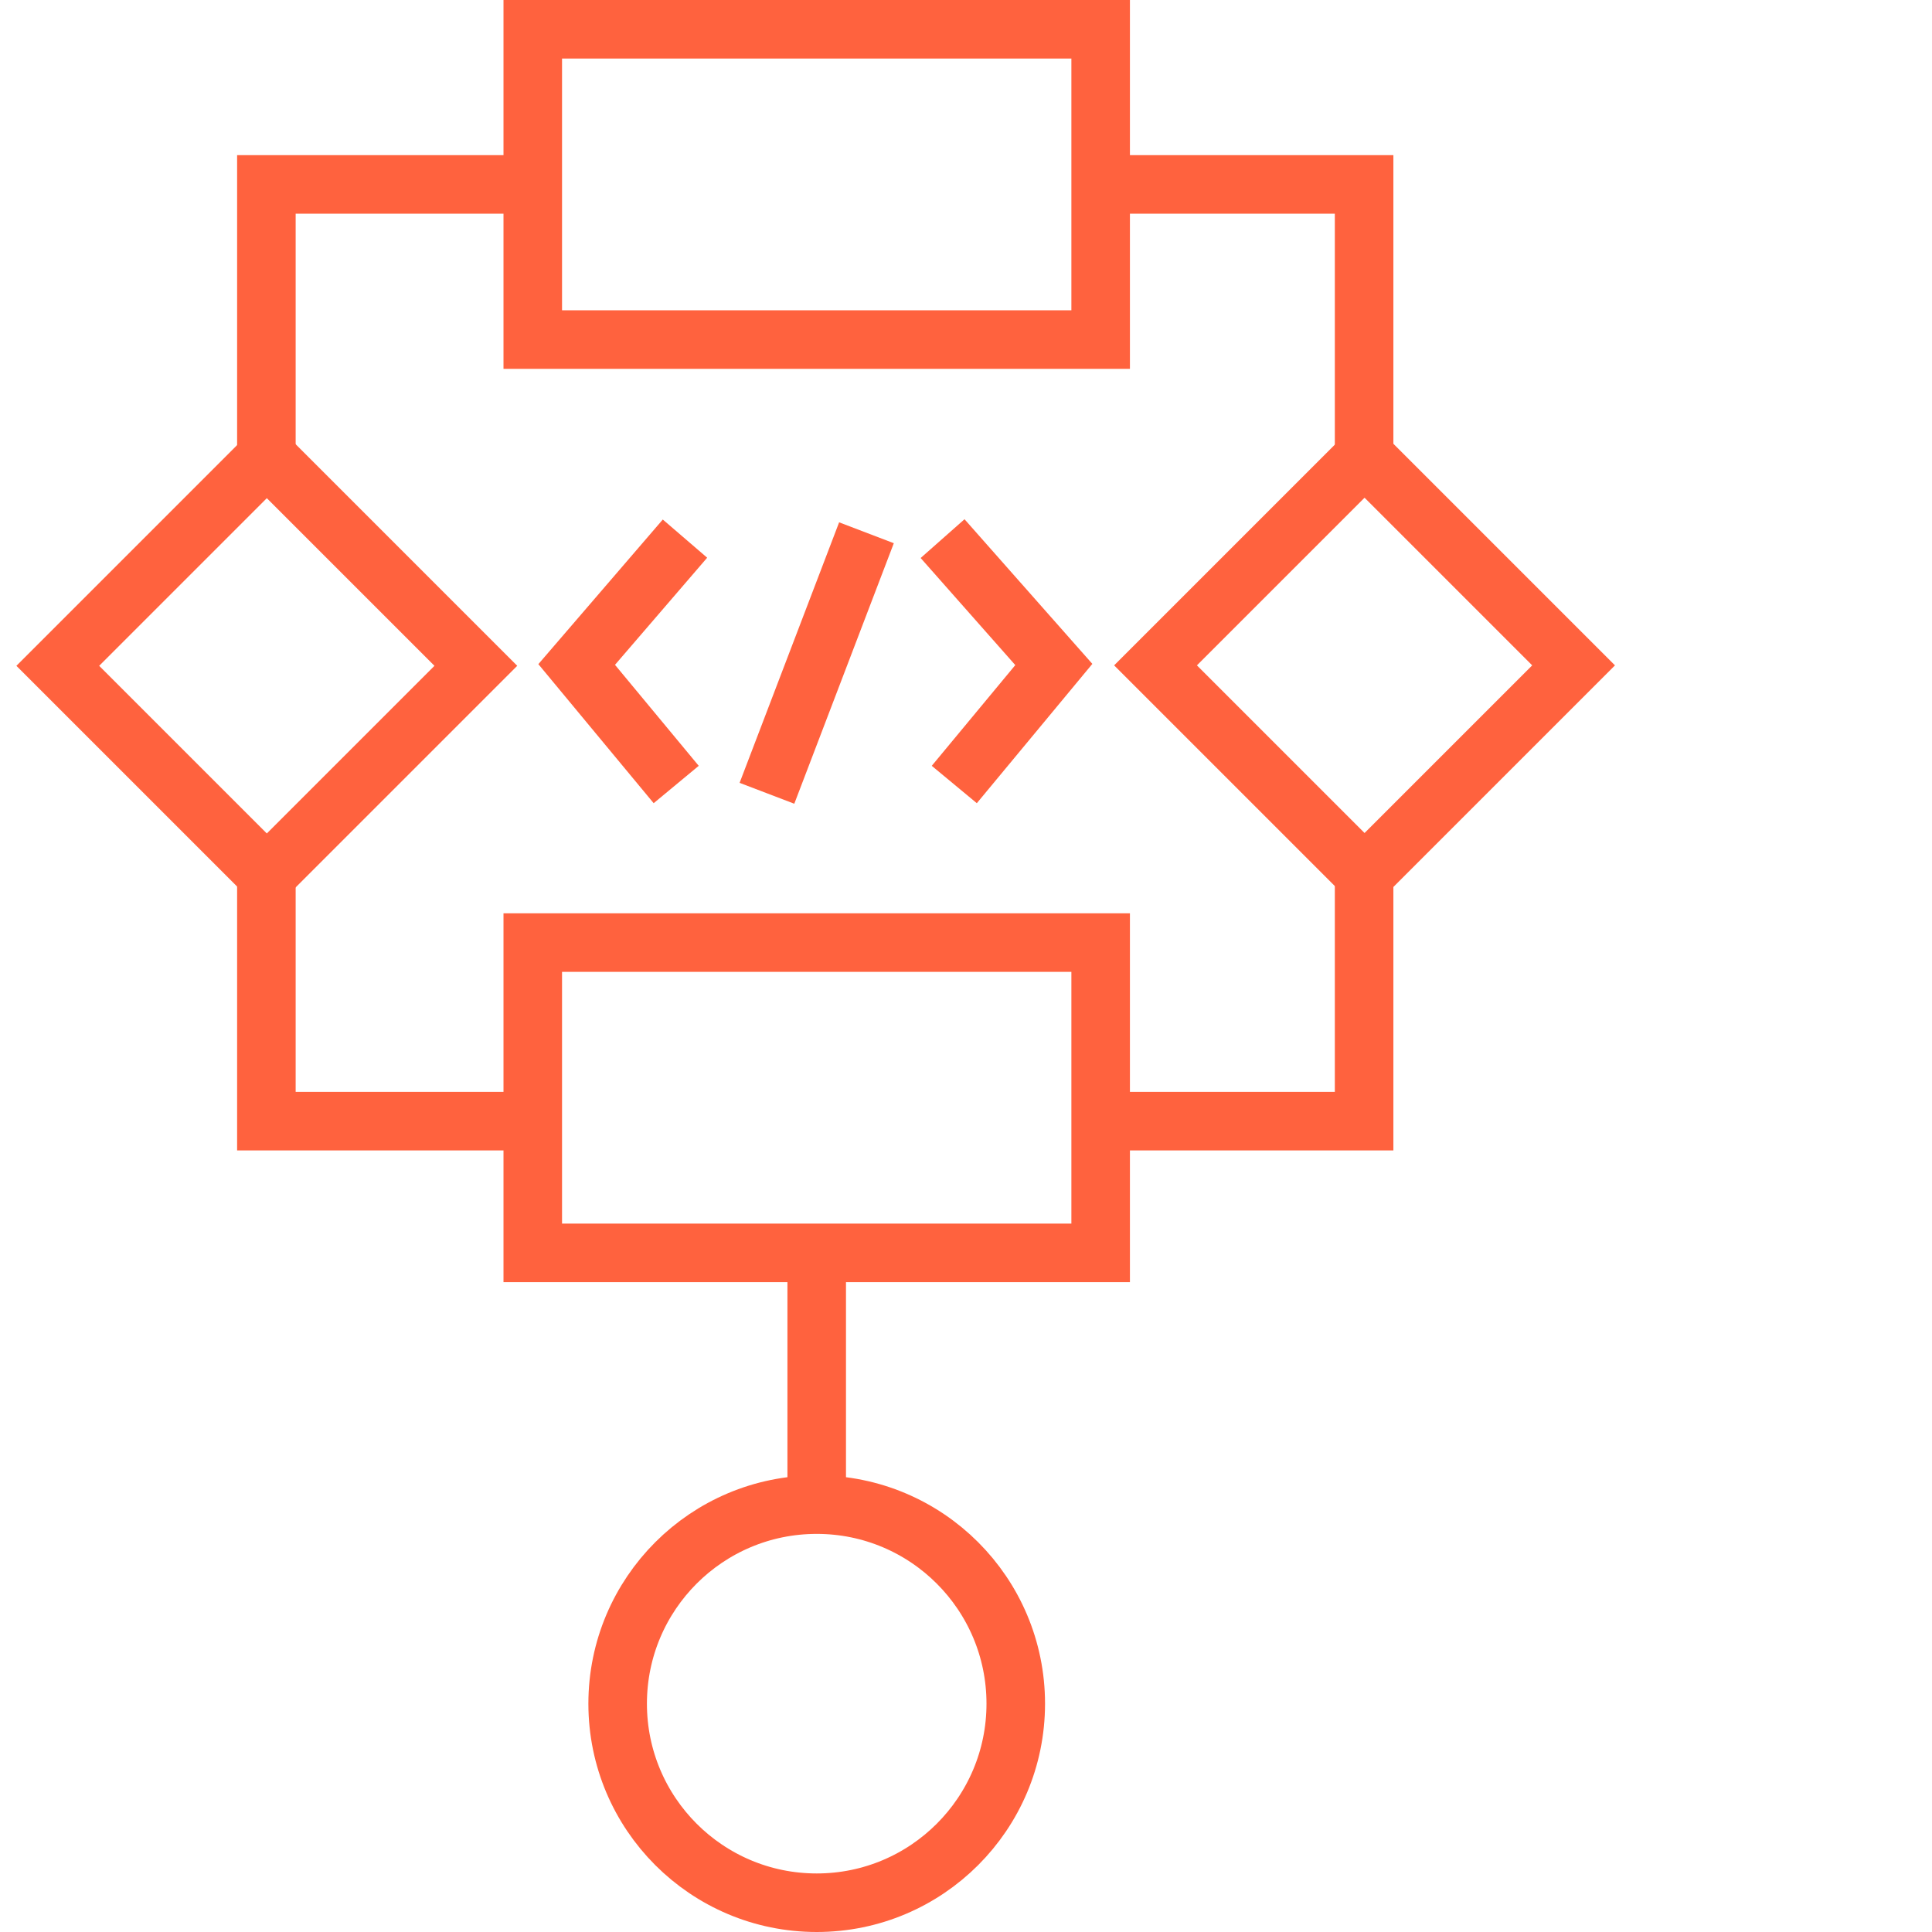
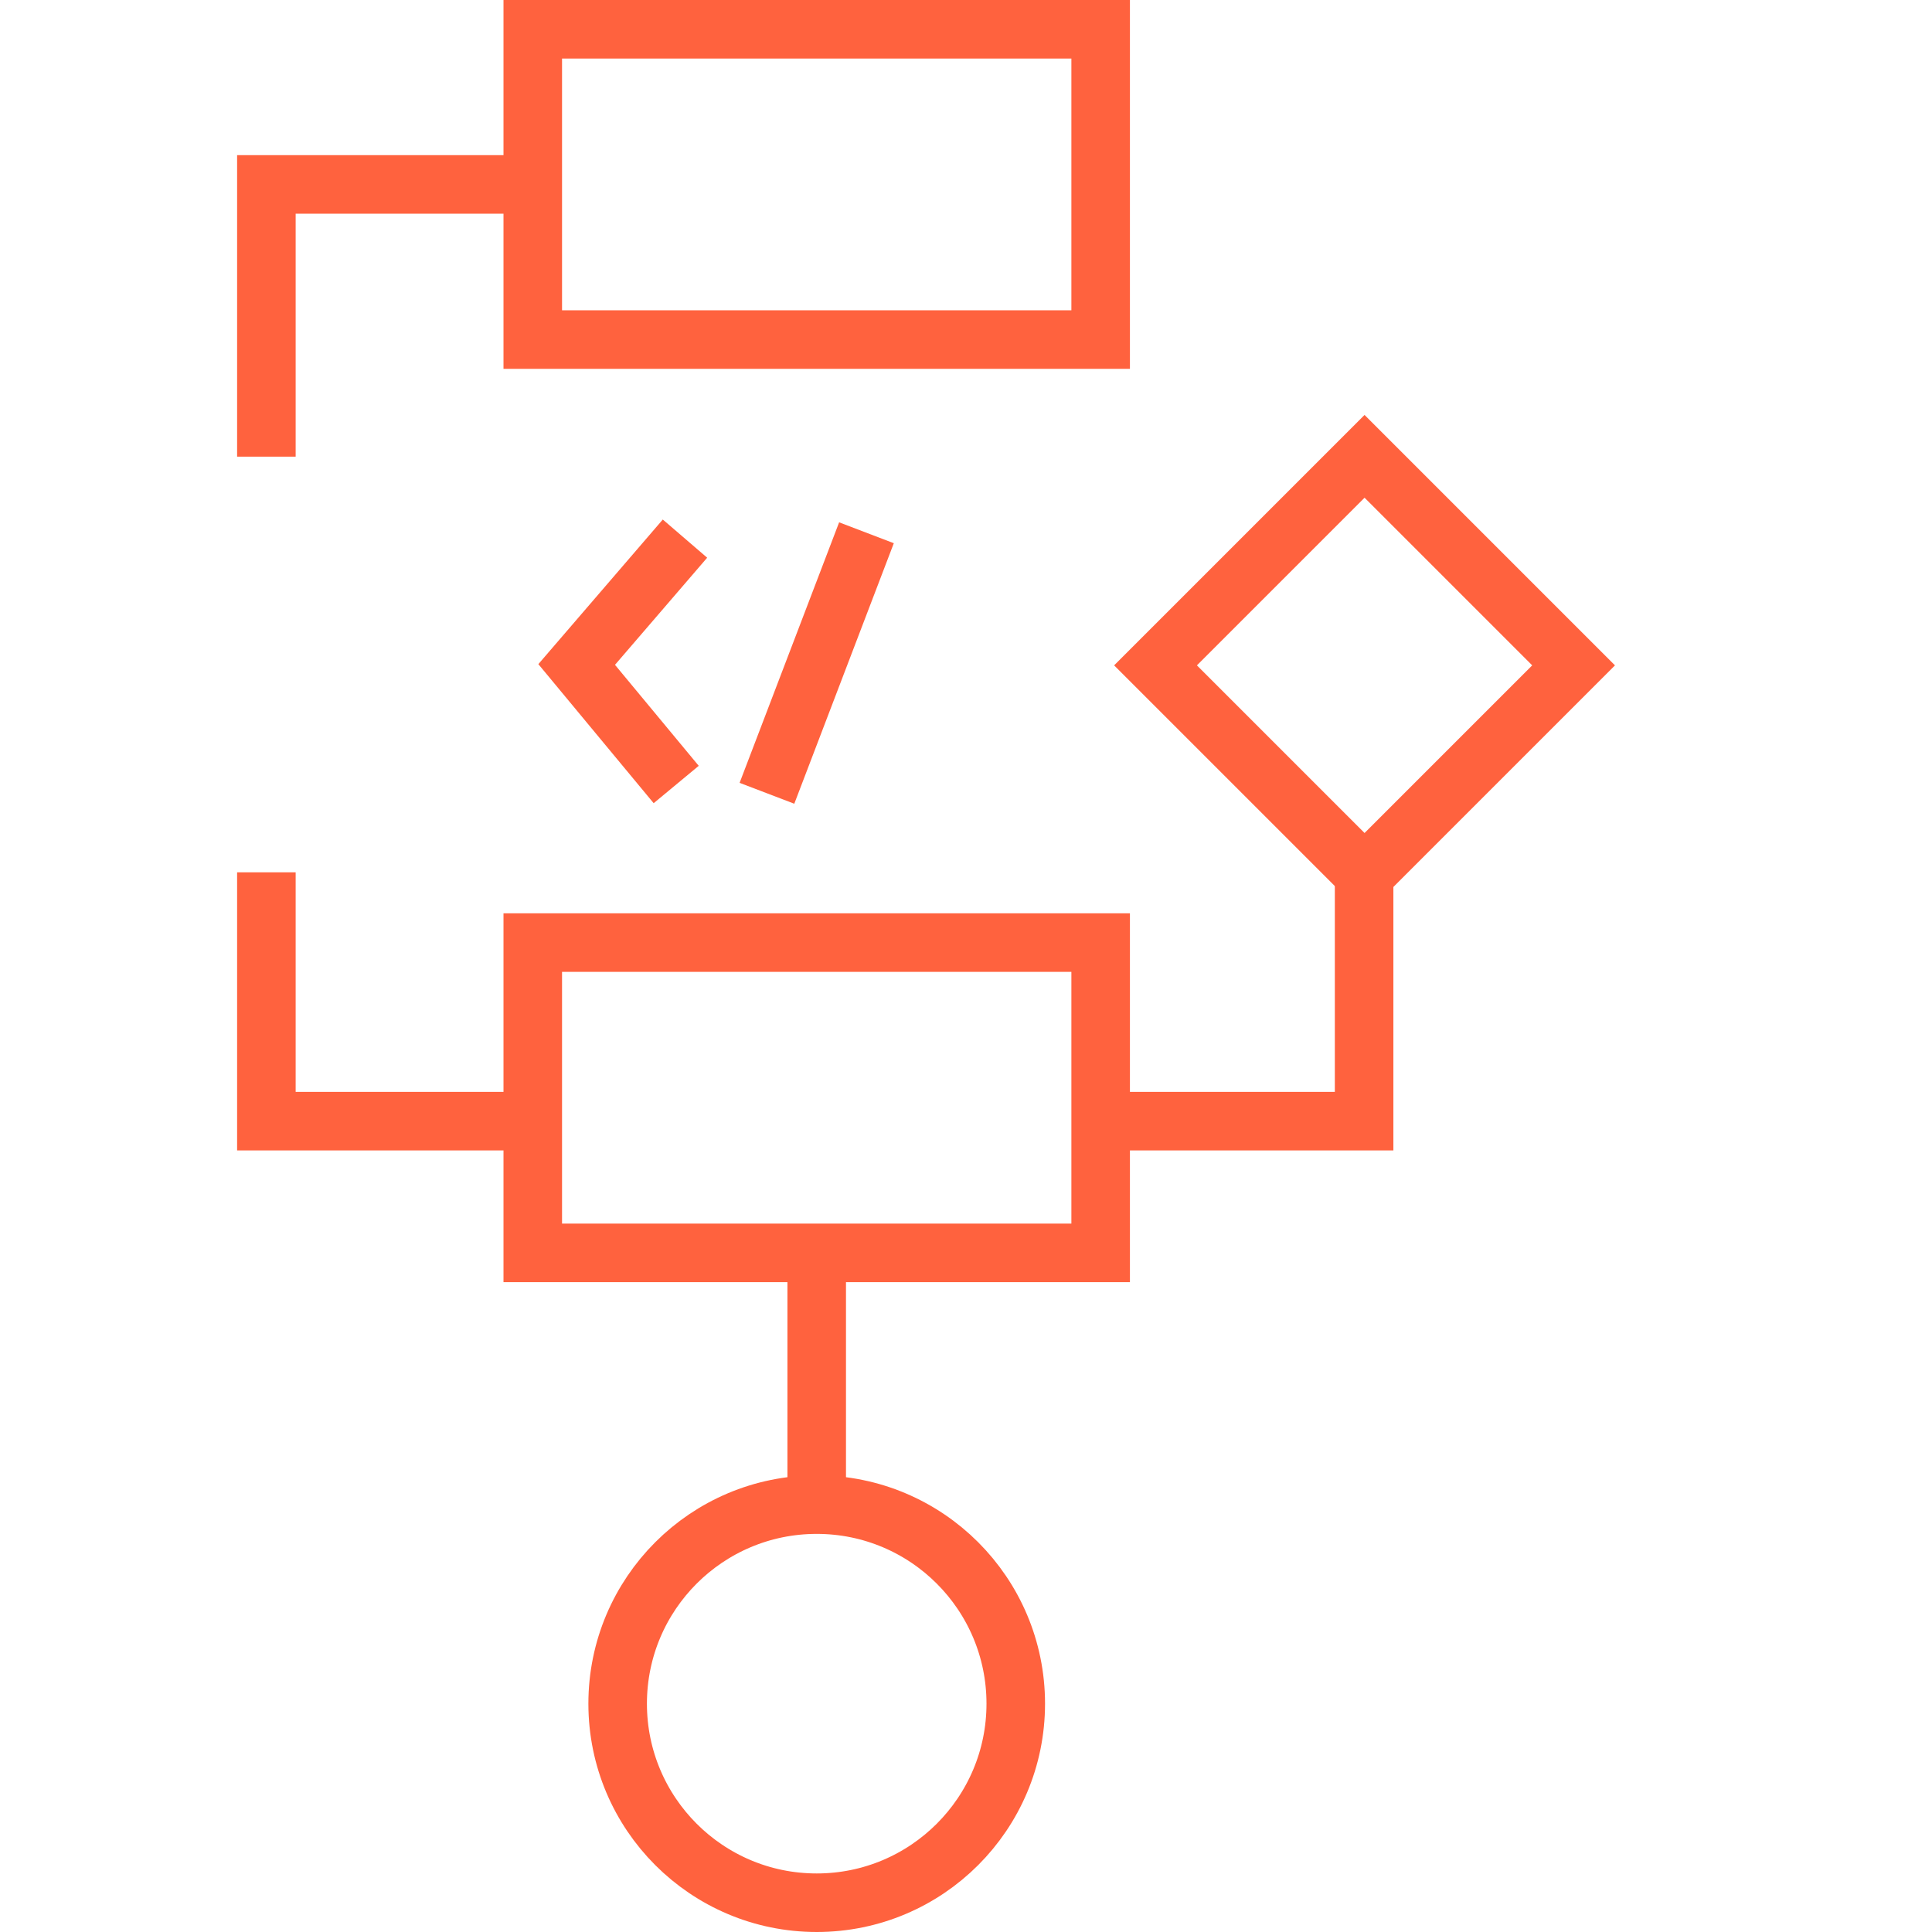
<svg xmlns="http://www.w3.org/2000/svg" version="1.1" id="Layer_1" x="0px" y="0px" width="66px" height="66px" viewBox="0 0 66 66" style="enable-background:new 0 0 66 66;" xml:space="preserve">
  <style type="text/css">
	.st0{fill:none;stroke:#FF623E;stroke-width:2;stroke-miterlimit:10;}
</style>
  <g>
    <rect x="18.2" y="1" class="st0" width="19.4" height="10.6" />
    <rect x="18.2" y="32.2" class="st0" width="19.4" height="10.6" />
-     <rect x="4.1" y="17.7" transform="matrix(0.707 0.707 -0.707 0.707 18.73 0.192)" class="st0" width="10.1" height="10.1" />
    <rect x="41.6" y="17.7" transform="matrix(0.707 0.707 -0.707 0.707 29.718 -26.336)" class="st0" width="10.1" height="10.1" />
    <polyline class="st0" points="9.1,15.6 9.1,6.3 18.2,6.3  " />
    <polyline class="st0" points="18.2,38.3 9.1,38.3 9.1,29.8  " />
    <polyline class="st0" points="46.6,29.8 46.6,38.3 37.6,38.3  " />
-     <polyline class="st0" points="37.6,6.3 46.6,6.3 46.6,15.6  " />
    <polyline class="st0" points="23.4,18.4 19.7,22.7 23.1,26.8  " />
-     <polyline class="st0" points="32.2,18.4 36,22.7 32.6,26.8  " />
    <line class="st0" x1="29.6" y1="18.2" x2="26.2" y2="27.1" />
    <circle class="st0" cx="27.9" cy="58.2" r="6.8" />
    <line class="st0" x1="27.9" y1="42.8" x2="27.9" y2="51.4" />
  </g>
</svg>